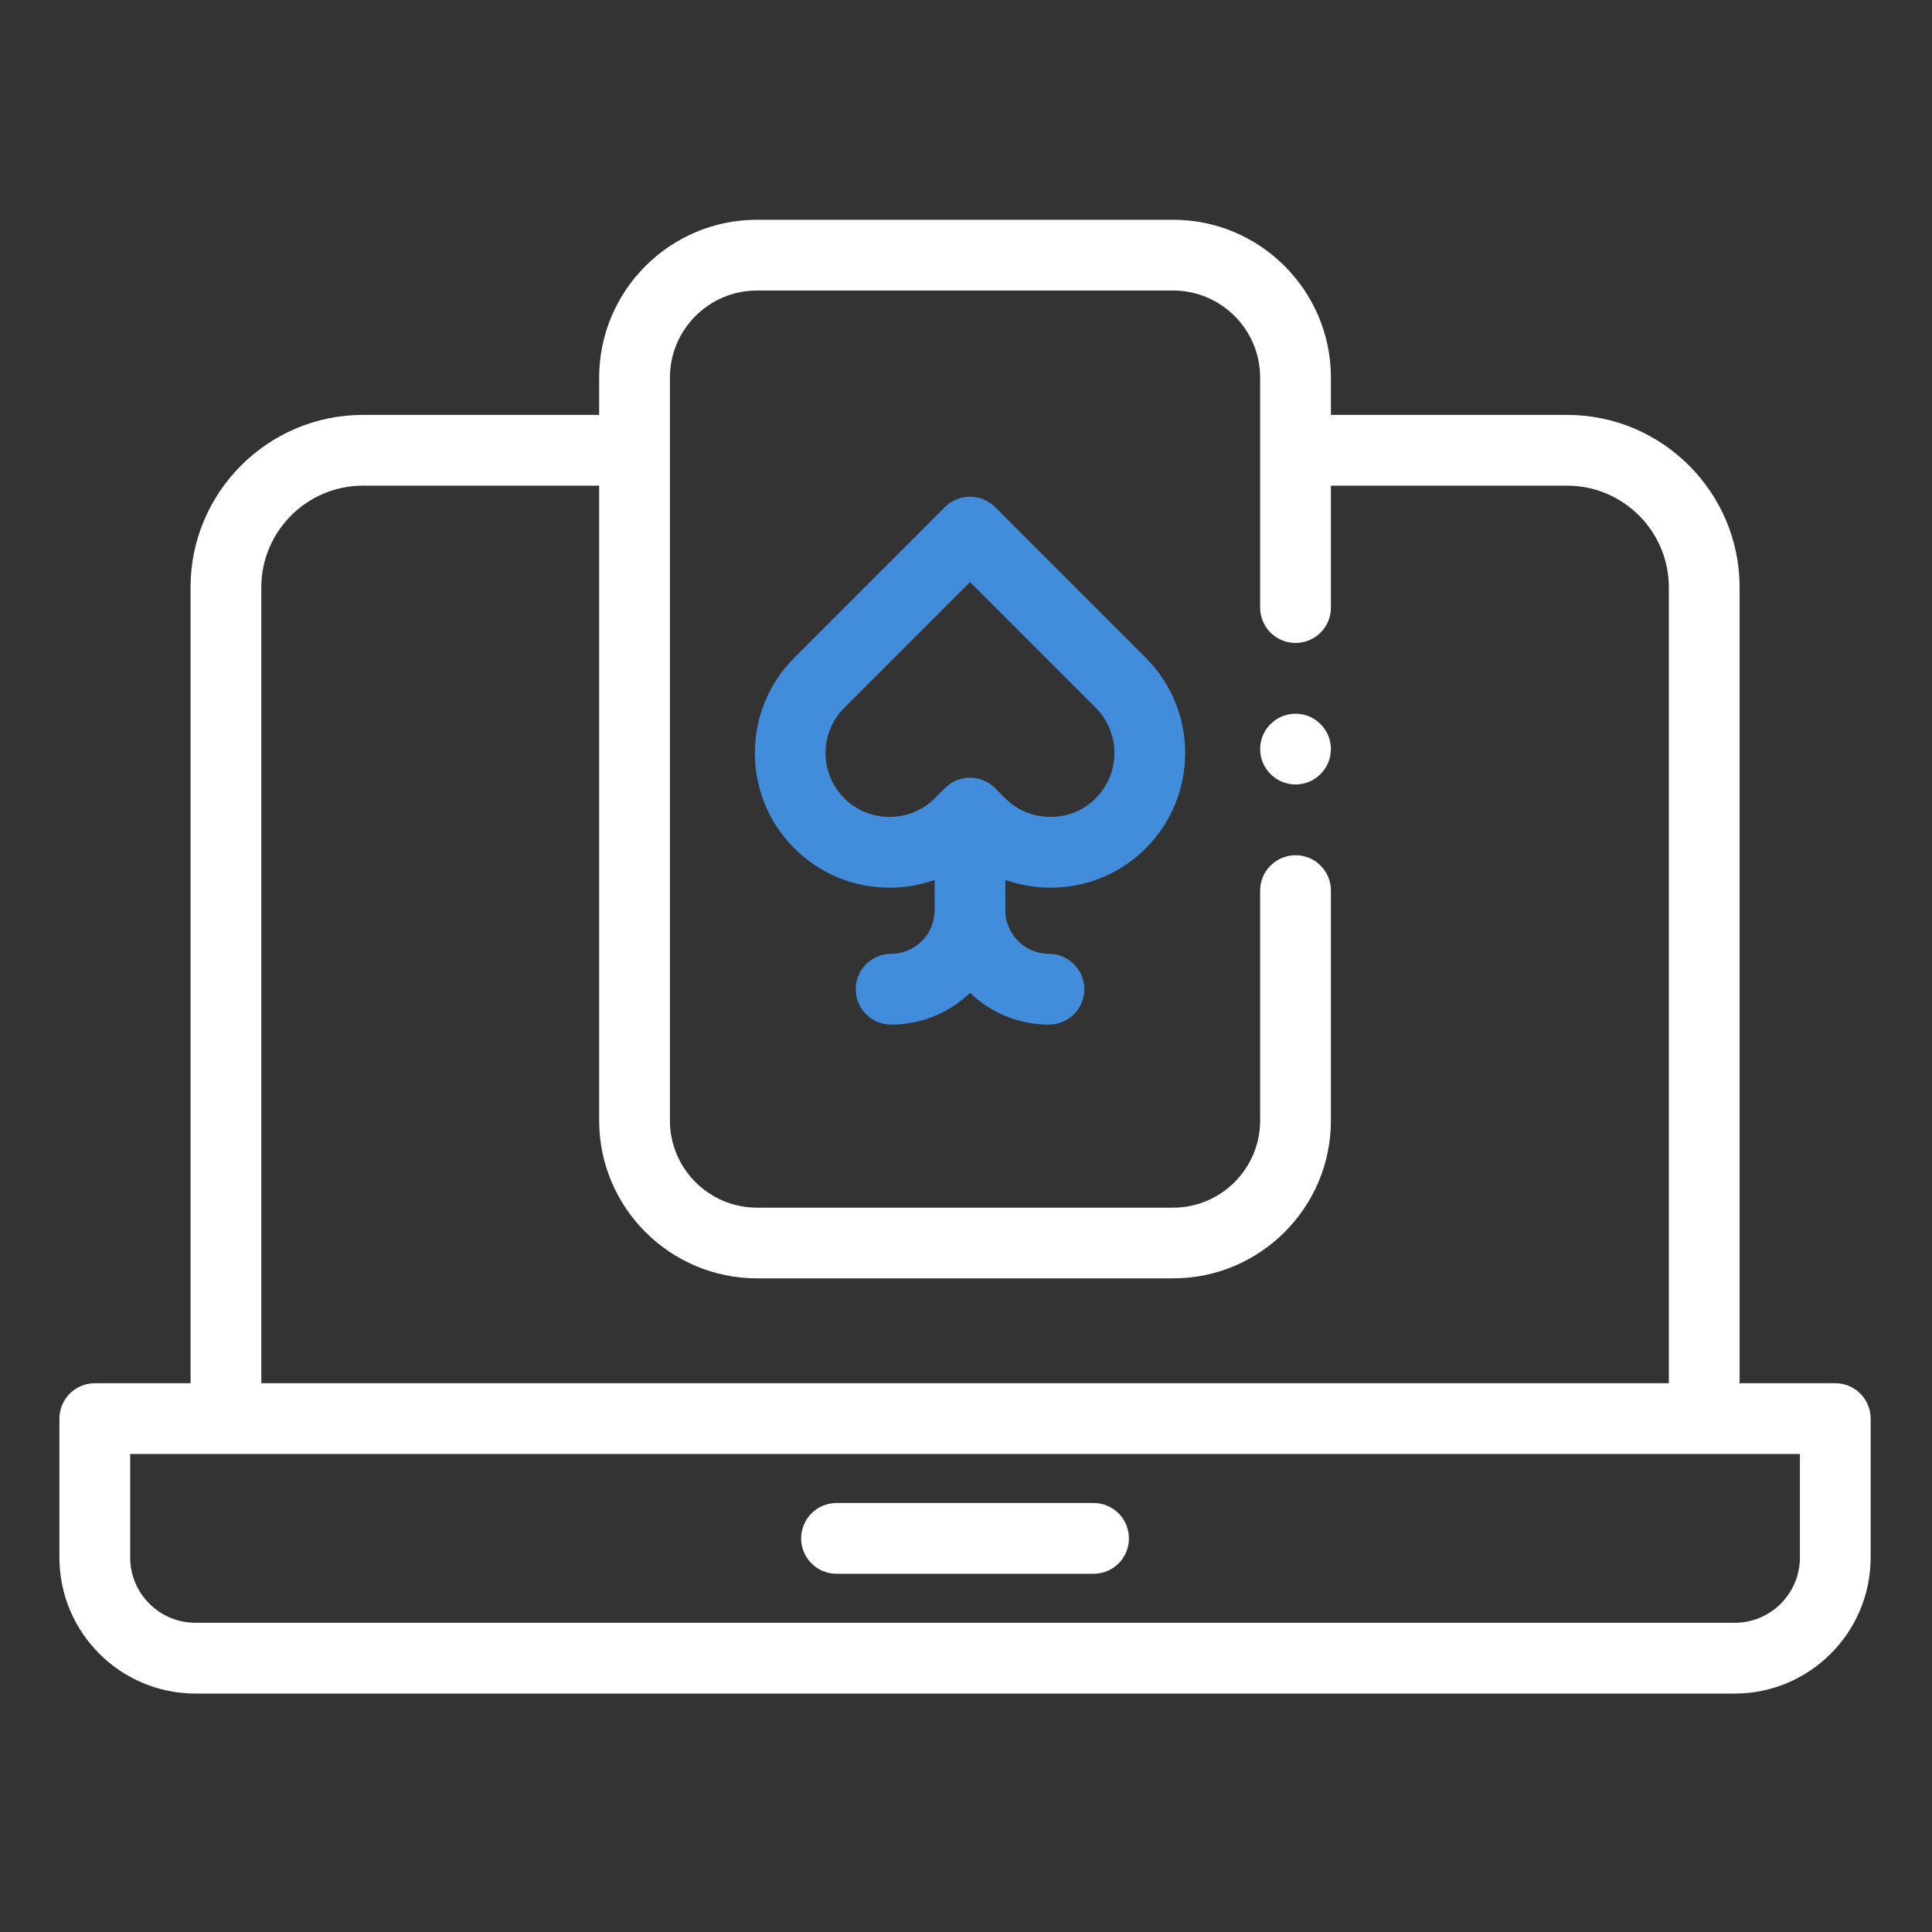
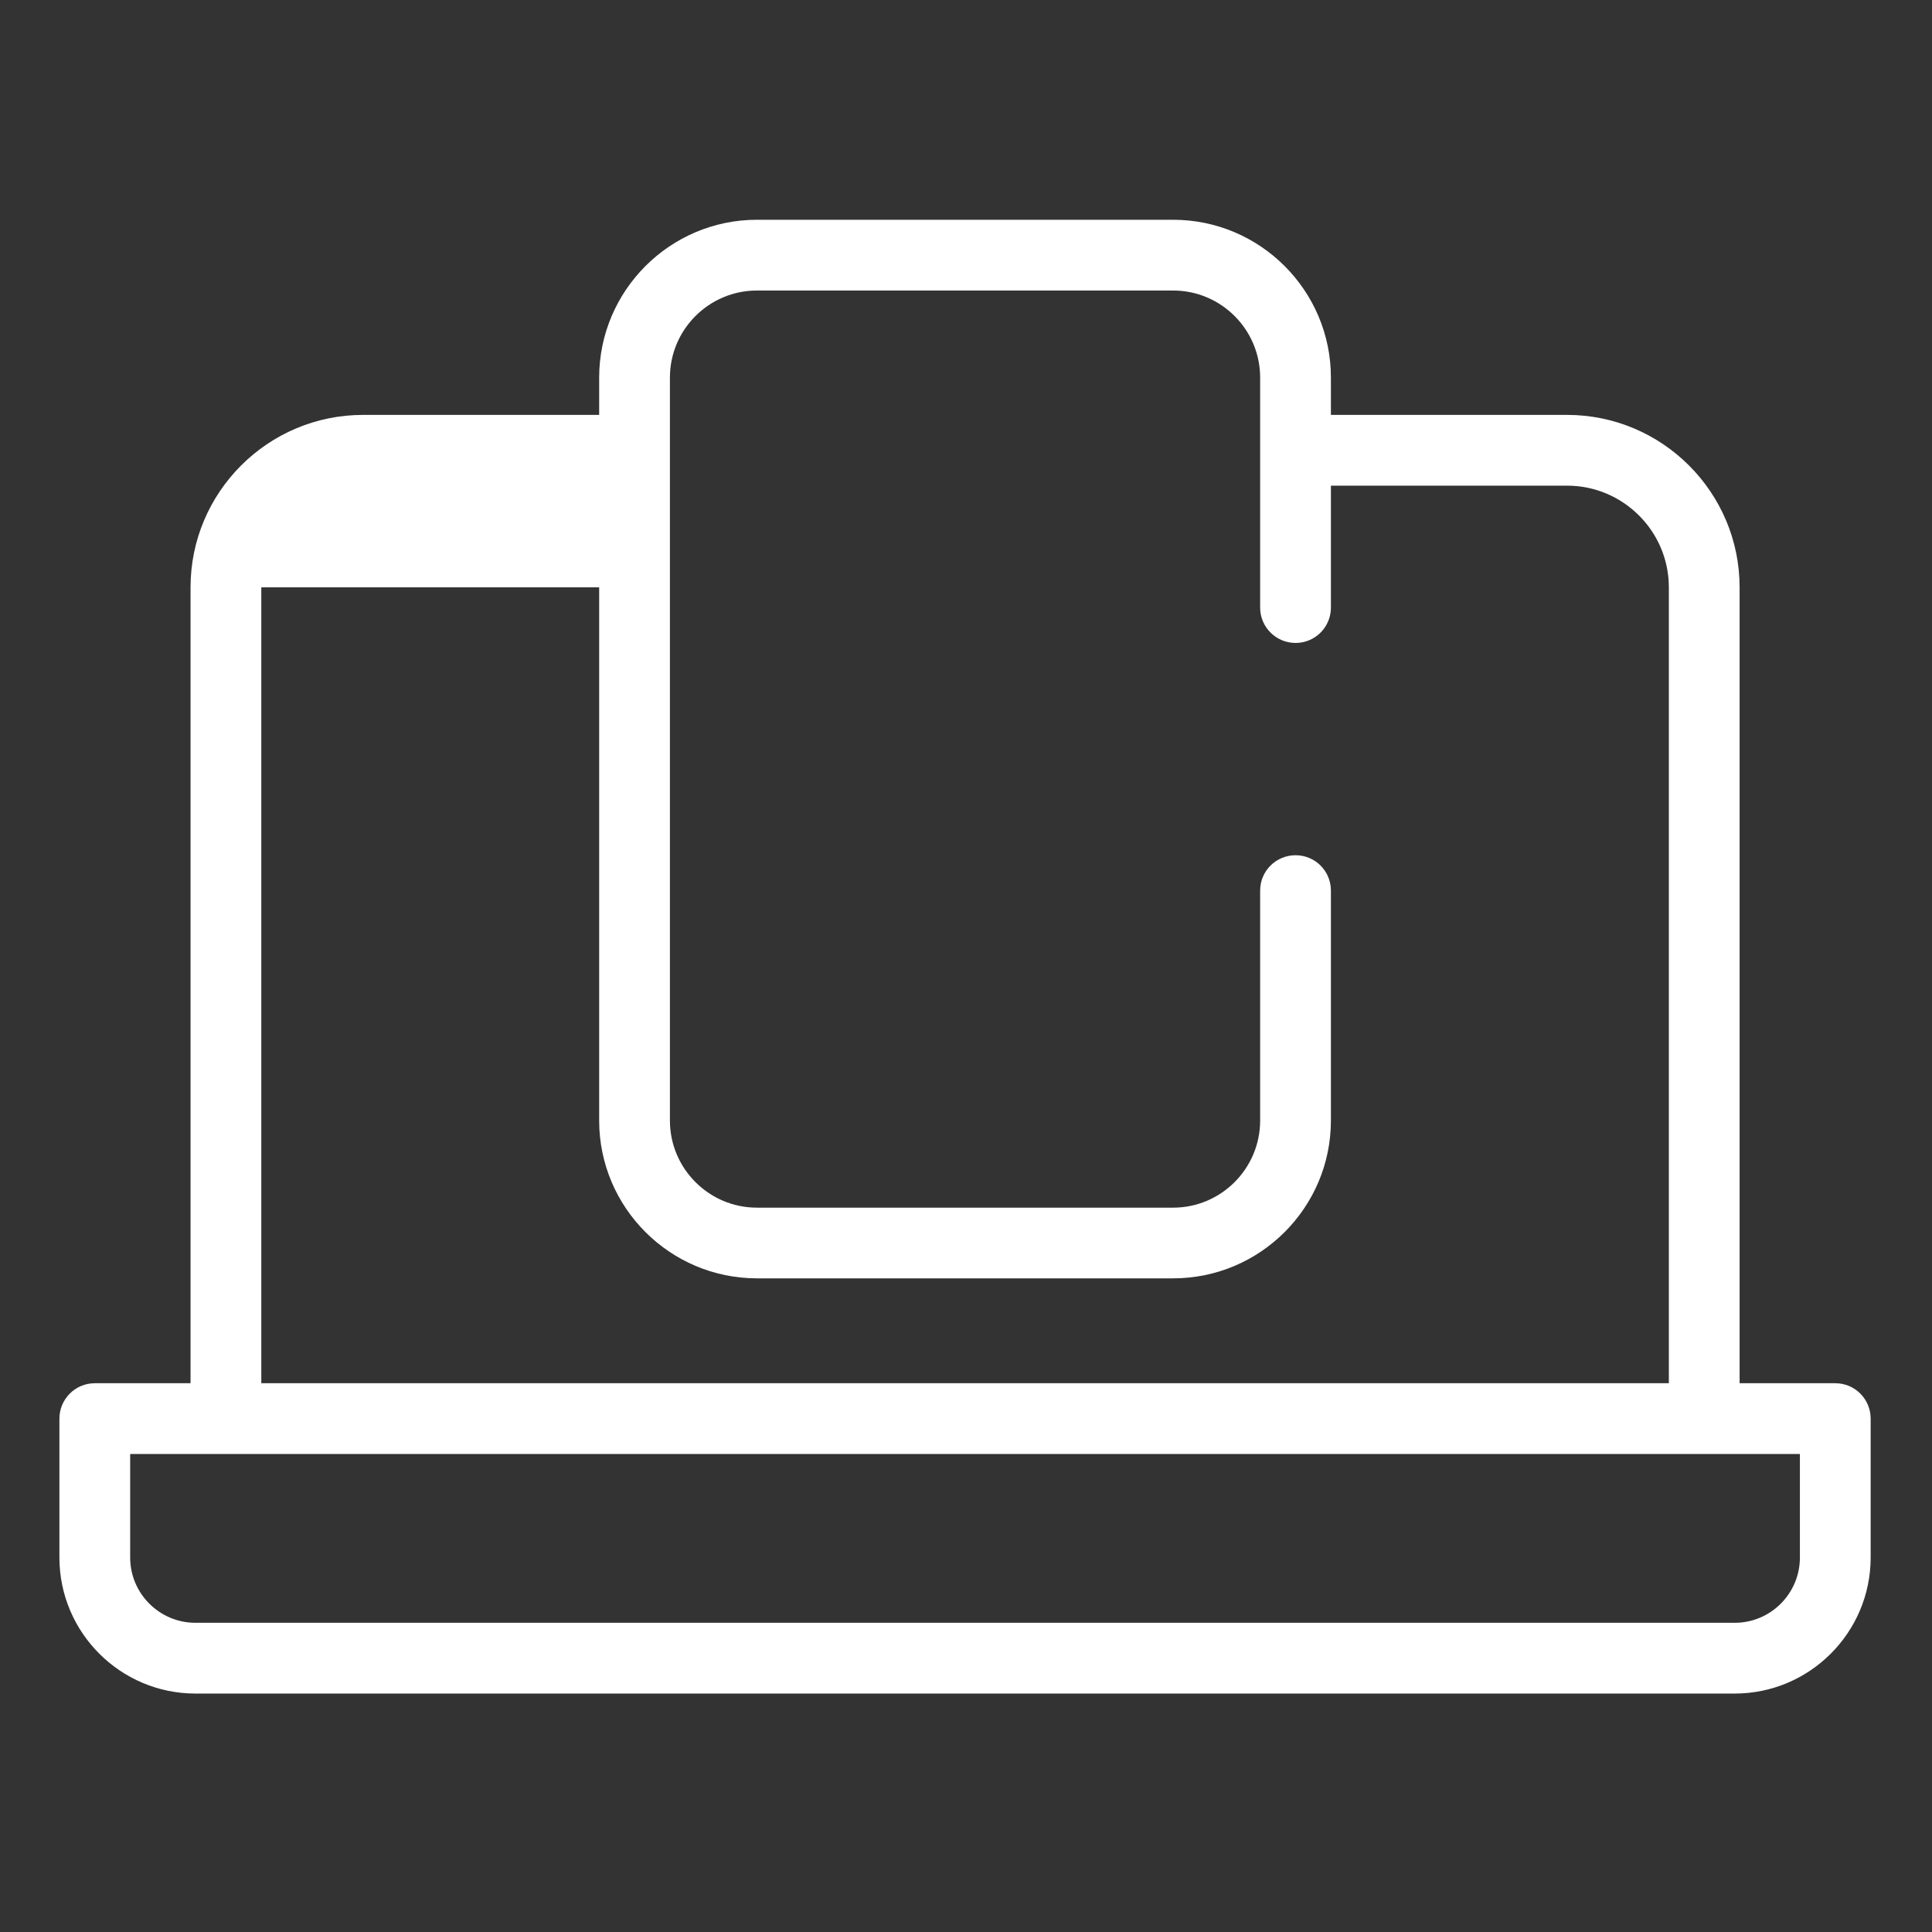
<svg xmlns="http://www.w3.org/2000/svg" width="24" height="24" viewBox="0 0 24 24" fill="none">
  <rect x="0" y="0" width="24" height="24" fill="#333333" stroke="none" />
-   <path d="M22.799 17.183H21.61V7.296C21.61 6.115 20.648 5.154 19.467 5.154H16.533V4.691C16.533 3.61 15.654 2.73 14.573 2.73H9.403C8.323 2.73 7.443 3.61 7.443 4.691V5.154H4.51C3.328 5.154 2.367 6.115 2.367 7.296V17.183H1.178C0.935 17.183 0.738 17.38 0.738 17.623V19.348C0.738 20.28 1.496 21.038 2.428 21.038H21.549C22.48 21.038 23.238 20.28 23.238 19.348V17.623C23.238 17.38 23.042 17.183 22.799 17.183ZM3.246 7.296C3.246 6.6 3.813 6.033 4.51 6.033H7.443V13.92C7.443 15.001 8.323 15.88 9.403 15.88H14.573C15.654 15.88 16.533 15.001 16.533 13.92V11.063C16.533 10.82 16.337 10.624 16.094 10.624C15.851 10.624 15.654 10.82 15.654 11.063V13.92C15.654 14.516 15.169 15.002 14.573 15.002H9.403C8.807 15.002 8.322 14.516 8.322 13.92V4.691C8.322 4.094 8.807 3.609 9.403 3.609H14.573C15.169 3.609 15.654 4.094 15.654 4.691V7.548C15.654 7.79 15.851 7.987 16.094 7.987C16.337 7.987 16.533 7.79 16.533 7.548V6.033H19.467C20.164 6.033 20.731 6.6 20.731 7.296V17.183H3.246V7.296ZM22.359 19.348C22.359 19.795 21.996 20.159 21.549 20.159H2.428C1.981 20.159 1.617 19.795 1.617 19.348V18.062H22.359V19.348Z" fill="white" />
-   <path d="M13.585 18.671H10.391C10.149 18.671 9.952 18.868 9.952 19.111C9.952 19.353 10.149 19.55 10.391 19.55H13.585C13.828 19.55 14.024 19.353 14.024 19.111C14.024 18.868 13.828 18.671 13.585 18.671Z" fill="white" />
-   <path d="M12.361 6.298C12.278 6.216 12.166 6.17 12.05 6.17C11.933 6.17 11.821 6.216 11.739 6.298L9.867 8.171C9.214 8.824 9.214 9.886 9.867 10.538C10.182 10.853 10.602 11.027 11.05 11.027C11.244 11.027 11.433 10.994 11.61 10.931V11.308C11.61 11.606 11.367 11.849 11.069 11.849C10.826 11.849 10.63 12.046 10.63 12.289C10.63 12.531 10.826 12.728 11.069 12.728C11.449 12.728 11.795 12.578 12.05 12.334C12.305 12.578 12.65 12.728 13.031 12.728C13.273 12.728 13.47 12.531 13.47 12.289C13.47 12.046 13.273 11.849 13.031 11.849C12.732 11.849 12.489 11.606 12.489 11.308V10.931C12.667 10.994 12.855 11.027 13.049 11.027C13.498 11.027 13.918 10.853 14.233 10.538C14.886 9.886 14.886 8.824 14.233 8.171L12.361 6.298ZM13.611 9.917C13.462 10.066 13.263 10.148 13.049 10.148C12.836 10.148 12.637 10.066 12.487 9.917L12.36 9.79C12.36 9.789 12.359 9.789 12.359 9.788C12.349 9.779 12.339 9.769 12.328 9.761C12.323 9.756 12.317 9.752 12.312 9.748C12.306 9.744 12.3 9.739 12.293 9.735C12.287 9.731 12.281 9.727 12.274 9.723C12.268 9.72 12.263 9.716 12.257 9.713C12.25 9.709 12.243 9.706 12.236 9.703C12.23 9.7 12.224 9.697 12.218 9.695C12.211 9.692 12.204 9.69 12.198 9.687C12.191 9.685 12.184 9.682 12.177 9.68C12.171 9.678 12.164 9.676 12.157 9.675C12.15 9.673 12.143 9.671 12.136 9.67C12.128 9.668 12.12 9.667 12.112 9.666C12.106 9.665 12.1 9.664 12.093 9.663C12.079 9.662 12.064 9.661 12.05 9.661C12.035 9.661 12.021 9.662 12.006 9.663C12 9.664 11.993 9.665 11.987 9.666C11.979 9.667 11.972 9.668 11.964 9.67C11.957 9.671 11.949 9.673 11.942 9.675C11.935 9.677 11.929 9.678 11.922 9.68C11.915 9.682 11.908 9.685 11.901 9.687C11.895 9.69 11.888 9.692 11.882 9.694C11.875 9.697 11.869 9.7 11.863 9.703C11.856 9.706 11.849 9.709 11.843 9.713C11.837 9.716 11.831 9.72 11.825 9.723C11.819 9.727 11.812 9.731 11.806 9.735C11.799 9.739 11.793 9.744 11.787 9.749C11.782 9.753 11.776 9.756 11.771 9.761C11.76 9.77 11.75 9.779 11.74 9.789C11.74 9.789 11.739 9.789 11.739 9.79L11.612 9.917C11.463 10.066 11.263 10.148 11.05 10.148C10.837 10.148 10.637 10.066 10.488 9.917C10.178 9.607 10.178 9.102 10.488 8.793L12.05 7.231L13.612 8.793C13.921 9.102 13.921 9.607 13.611 9.917Z" fill="#428CDC" />
-   <path d="M16.094 8.866C15.851 8.866 15.654 9.063 15.654 9.305C15.654 9.547 15.851 9.745 16.094 9.745C16.336 9.745 16.533 9.547 16.533 9.305C16.533 9.063 16.336 8.866 16.094 8.866Z" fill="white" />
+   <path d="M22.799 17.183H21.61V7.296C21.61 6.115 20.648 5.154 19.467 5.154H16.533V4.691C16.533 3.61 15.654 2.73 14.573 2.73H9.403C8.323 2.73 7.443 3.61 7.443 4.691V5.154H4.51C3.328 5.154 2.367 6.115 2.367 7.296V17.183H1.178C0.935 17.183 0.738 17.38 0.738 17.623V19.348C0.738 20.28 1.496 21.038 2.428 21.038H21.549C22.48 21.038 23.238 20.28 23.238 19.348V17.623C23.238 17.38 23.042 17.183 22.799 17.183ZM3.246 7.296H7.443V13.92C7.443 15.001 8.323 15.88 9.403 15.88H14.573C15.654 15.88 16.533 15.001 16.533 13.92V11.063C16.533 10.82 16.337 10.624 16.094 10.624C15.851 10.624 15.654 10.82 15.654 11.063V13.92C15.654 14.516 15.169 15.002 14.573 15.002H9.403C8.807 15.002 8.322 14.516 8.322 13.92V4.691C8.322 4.094 8.807 3.609 9.403 3.609H14.573C15.169 3.609 15.654 4.094 15.654 4.691V7.548C15.654 7.79 15.851 7.987 16.094 7.987C16.337 7.987 16.533 7.79 16.533 7.548V6.033H19.467C20.164 6.033 20.731 6.6 20.731 7.296V17.183H3.246V7.296ZM22.359 19.348C22.359 19.795 21.996 20.159 21.549 20.159H2.428C1.981 20.159 1.617 19.795 1.617 19.348V18.062H22.359V19.348Z" fill="white" />
</svg>